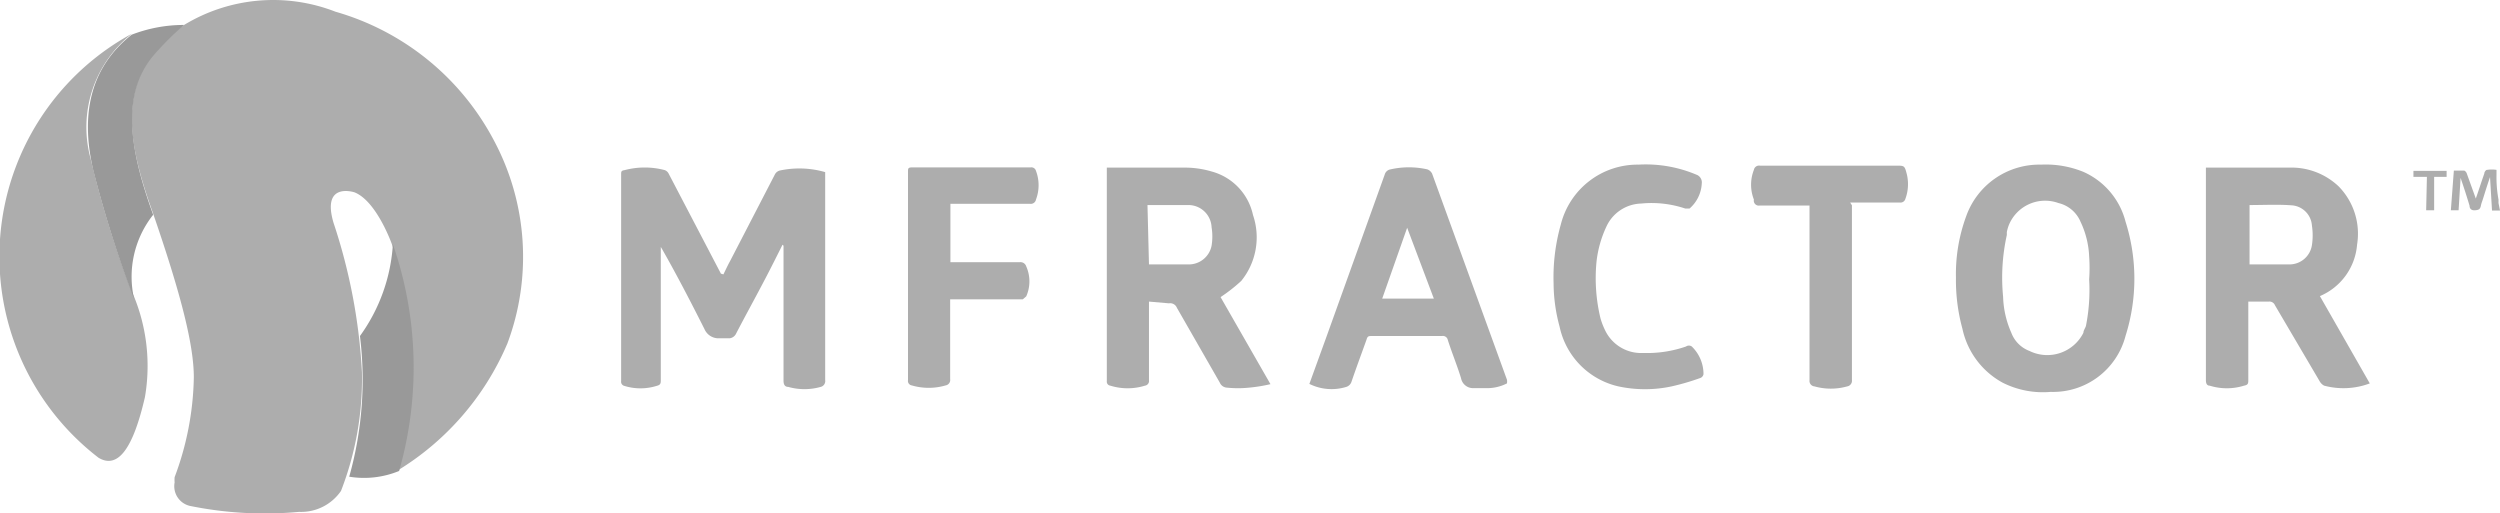
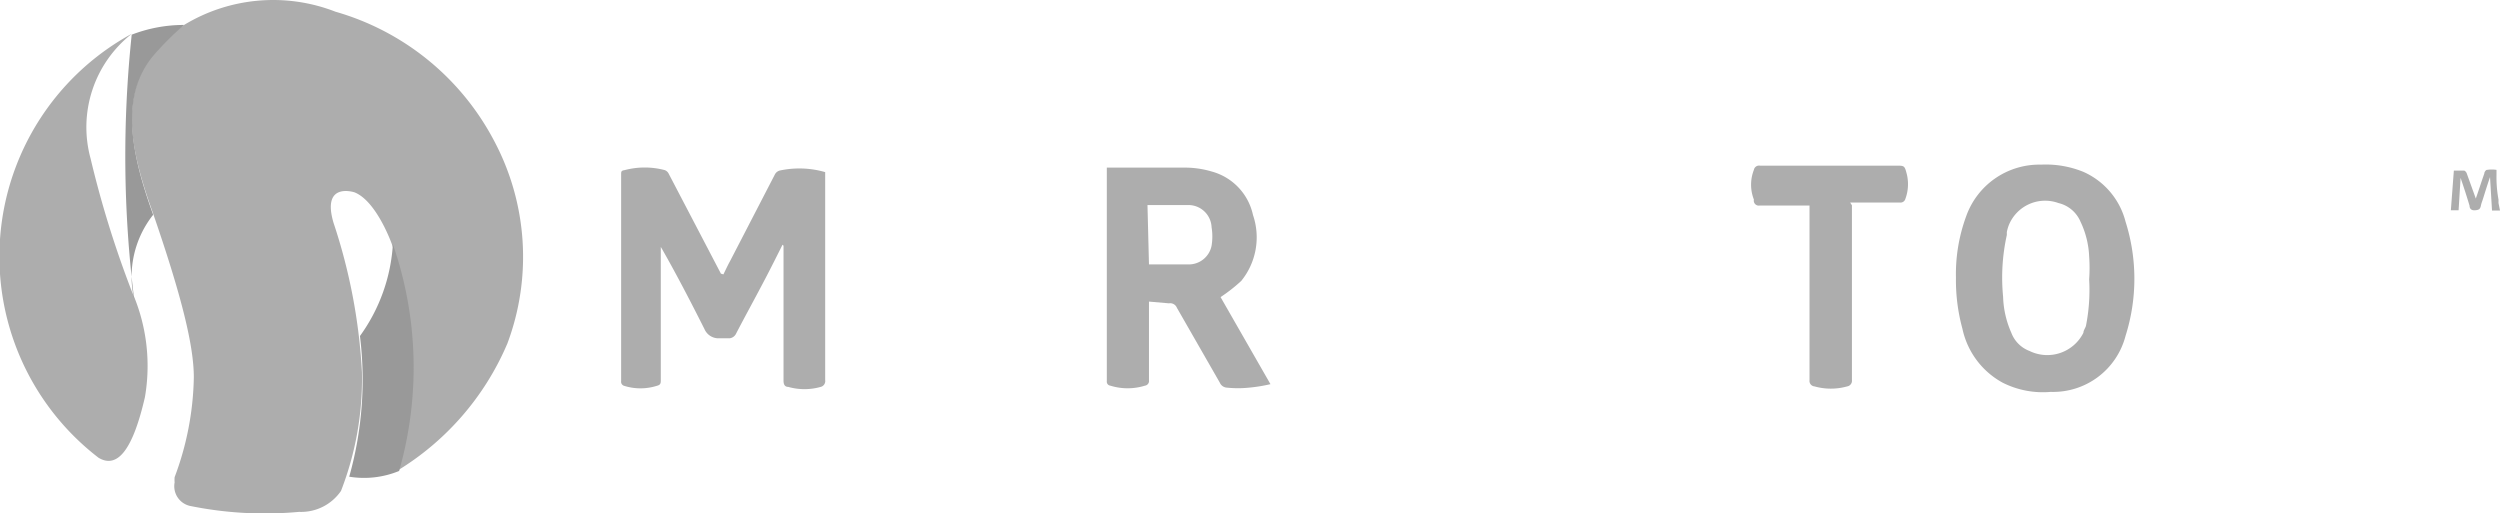
<svg xmlns="http://www.w3.org/2000/svg" id="Layer_1" data-name="Layer 1" viewBox="0 0 100.22 20.58">
  <defs>
    <style>.cls-1{fill:#adadad;}.cls-2{fill:#999;}</style>
  </defs>
  <path class="cls-1" d="M100.22,8.44H99.9L99.82,7.1h0c-.09.26-.17.51-.25.77s-.09.25-.12.39-.1.16-.24.17S99,8.36,99,8.25c-.11-.37-.23-.74-.36-1.12l-.08,1.3h-.31l.12-1.59h.42a.2.2,0,0,1,.1.12l.36,1c.12-.34.22-.66.34-1,0-.06.06-.15.11-.15a1.21,1.21,0,0,1,.38,0V7A4.91,4.91,0,0,0,100.16,8v.14Z" transform="translate(0 0)" />
  <path class="cls-1" d="M31.37,9.81c-.22.44-.44.88-.67,1.32-.39.75-.8,1.49-1.19,2.24a.33.33,0,0,1-.25.19h-.41a.61.61,0,0,1-.61-.37C27.69,12.1,27.12,11,26.55,10l-.06-.1v5.32c0,.14,0,.21-.17.25a2.18,2.18,0,0,1-1.29,0,.17.17,0,0,1-.13-.19V7c0-.12,0-.16.14-.18a3.14,3.14,0,0,1,1.61,0,.29.29,0,0,1,.16.15l2.09,4L29,11c.09-.18.17-.36.26-.52L31.06,7a.31.31,0,0,1,.23-.17,3.74,3.74,0,0,1,1.79.07v8.34a.24.24,0,0,1-.18.27h0a2.39,2.39,0,0,1-1.3,0c-.14,0-.19-.1-.19-.25V9.85Z" transform="translate(0 0)" />
  <path class="cls-1" d="M46.06,12.09v3.15a.19.19,0,0,1-.16.22h0a2.35,2.35,0,0,1-1.39,0,.16.16,0,0,1-.14-.18V6.72h3.22a3.8,3.8,0,0,1,1,.16,2.31,2.31,0,0,1,1.64,1.74,2.77,2.77,0,0,1-.47,2.64,6.41,6.41,0,0,1-.83.65l2,3.49a6.17,6.17,0,0,1-.86.14,4.31,4.31,0,0,1-.88,0,.33.33,0,0,1-.29-.2l-1.72-3a.29.29,0,0,0-.32-.18Zm0-1.49h1.58a.93.93,0,0,0,.93-.75,2.3,2.3,0,0,0,0-.74.93.93,0,0,0-.9-.89H46Z" transform="translate(0 0)" />
-   <path class="cls-1" d="M93,11.87l2,3.5a3,3,0,0,1-1.83.09A.44.44,0,0,1,93,15.3L91.2,12.24a.24.24,0,0,0-.25-.15h-.82v3.13c0,.14,0,.21-.17.24a2.32,2.32,0,0,1-1.38,0c-.11,0-.15-.09-.15-.22V6.72h3.32a2.75,2.75,0,0,1,2,.75,2.71,2.71,0,0,1,.74,2.34A2.45,2.45,0,0,1,93,11.87ZM90.18,8.22V10.6h1.59a.91.91,0,0,0,.91-.77,2.62,2.62,0,0,0,0-.79.87.87,0,0,0-.83-.81C91.31,8.19,90.75,8.22,90.18,8.22Z" transform="translate(0 0)" />
  <path class="cls-1" d="M78.41,11.14a6.71,6.71,0,0,1,.41-2.47,3.11,3.11,0,0,1,3-2.07,4,4,0,0,1,1.7.29,3,3,0,0,1,1.69,2,7.58,7.58,0,0,1,0,4.57,3,3,0,0,1-3,2.25,3.58,3.58,0,0,1-1.93-.37,3.23,3.23,0,0,1-1.61-2.16A7.37,7.37,0,0,1,78.41,11.14Zm5.34.06a6.39,6.39,0,0,0,0-.92,3.57,3.57,0,0,0-.35-1.4,1.28,1.28,0,0,0-.88-.74,1.57,1.57,0,0,0-2,.91,1.82,1.82,0,0,0-.07.25v.12a7.88,7.88,0,0,0-.15,2.47,3.83,3.83,0,0,0,.33,1.45,1.25,1.25,0,0,0,.73.73,1.62,1.62,0,0,0,2.16-.73c0-.09.07-.18.1-.27A7.35,7.35,0,0,0,83.75,11.2Z" transform="translate(0 0)" />
-   <path class="cls-1" d="M60.41,15.37a1.75,1.75,0,0,1-.84.19h-.51a.49.49,0,0,1-.49-.4c-.16-.52-.36-1-.53-1.53a.2.2,0,0,0-.23-.16H55c-.13,0-.18,0-.22.15-.2.56-.41,1.12-.6,1.68a.32.32,0,0,1-.21.21,2,2,0,0,1-1.48-.12l.66-1.82L55.51,7a.29.29,0,0,1,.23-.21,3.36,3.36,0,0,1,1.48,0,.35.35,0,0,1,.19.17l3,8.26A.38.38,0,0,1,60.41,15.37Zm-4-6.24-1,2.84h2.07Z" transform="translate(0 0)" />
-   <path class="cls-1" d="M62.28,11.35A7.77,7.77,0,0,1,62.57,9a3.17,3.17,0,0,1,3.11-2.4A5.21,5.21,0,0,1,68,7a.33.33,0,0,1,.22.36,1.42,1.42,0,0,1-.49,1h-.17a4.25,4.25,0,0,0-1.77-.2,1.58,1.58,0,0,0-1.4.94A4.44,4.44,0,0,0,64,10.5a6.87,6.87,0,0,0,.16,2.26,2.92,2.92,0,0,0,.19.49,1.6,1.6,0,0,0,1.53.9,4.74,4.74,0,0,0,1.71-.26.2.2,0,0,1,.23,0A1.54,1.54,0,0,1,68.29,15a.2.2,0,0,1-.12.15,9.6,9.6,0,0,1-1.16.34,5.1,5.1,0,0,1-2.13,0,3.12,3.12,0,0,1-2.36-2.4A6.7,6.7,0,0,1,62.28,11.35Z" transform="translate(0 0)" />
-   <path class="cls-1" d="M38.1,10.51h2.79a.24.24,0,0,1,.25.17,1.48,1.48,0,0,1,0,1.2S41,12,41,12H38.09V15.2a.22.22,0,0,1-.18.25,2.42,2.42,0,0,1-1.36,0,.18.18,0,0,1-.15-.21h0V6.88c0-.12,0-.17.17-.17h4.75a.19.19,0,0,1,.21.14,1.63,1.63,0,0,1,0,1.15.21.21,0,0,1-.24.17H38.1Z" transform="translate(0 0)" />
  <path class="cls-1" d="M74.24,8.23v7a.23.23,0,0,1-.19.26,2.43,2.43,0,0,1-1.31,0,.22.22,0,0,1-.2-.25v-7h-2A.2.2,0,0,1,70.31,8a1.63,1.63,0,0,1,0-1.19.21.21,0,0,1,.24-.17H76c.35,0,.35,0,.44.34a1.71,1.71,0,0,1-.06,1,.2.2,0,0,1-.21.14h-2Z" transform="translate(0 0)" />
-   <path class="cls-1" d="M97.29,7.09h-.54V6.85h1.33v.24h-.5V8.43h-.32Z" transform="translate(0 0)" />
  <path class="cls-1" d="M15.91,18.88a15.16,15.16,0,0,0-.2-9.09s-.61-1.73-1.5-2.08c0,0-1.33-.44-.84,1.22a22.74,22.74,0,0,1,1.14,6,12.44,12.44,0,0,1-.84,4.75,1.94,1.94,0,0,1-1.68.84,15,15,0,0,1-4.38-.24A.81.81,0,0,1,7,19.34,1.29,1.29,0,0,1,7,19.13a11.89,11.89,0,0,0,.77-4c0-1.25-.47-3.21-1.66-6.65C5,5.39,4.65,2.86,7.38,1A6.88,6.88,0,0,1,13.45.47,10.42,10.42,0,0,1,19.8,5.63a9.9,9.9,0,0,1,.54,8.14A11,11,0,0,1,15.91,18.88Z" transform="translate(0 0)" />
  <path class="cls-2" d="M15.75,9.79a7,7,0,0,1-1.32,3.68A14.33,14.33,0,0,1,14,19.11a3.69,3.69,0,0,0,2-.23A15.08,15.08,0,0,0,15.75,9.79Z" transform="translate(0 0)" />
  <path class="cls-1" d="M5.28,11.67a7.38,7.38,0,0,1,.53,4.25c-.46,2-1.06,2.91-1.86,2.43a10.17,10.17,0,0,1,1.34-17,4.76,4.76,0,0,0-1.66,5A41.14,41.14,0,0,0,5.28,11.67Z" transform="translate(0 0)" />
-   <path class="cls-2" d="M5.38,12a4,4,0,0,1,.76-3.39c-.89-2.46-1.34-4.76,0-6.37A11.61,11.61,0,0,1,7.38,1a5.79,5.79,0,0,0-2.1.39c-1.53,1.21-2.12,3-1.53,5.48A46.3,46.3,0,0,0,5.38,12Z" transform="translate(0 0)" />
+   <path class="cls-2" d="M5.38,12a4,4,0,0,1,.76-3.39c-.89-2.46-1.34-4.76,0-6.37A11.61,11.61,0,0,1,7.38,1a5.79,5.79,0,0,0-2.1.39A46.3,46.3,0,0,0,5.38,12Z" transform="translate(0 0)" />
</svg>